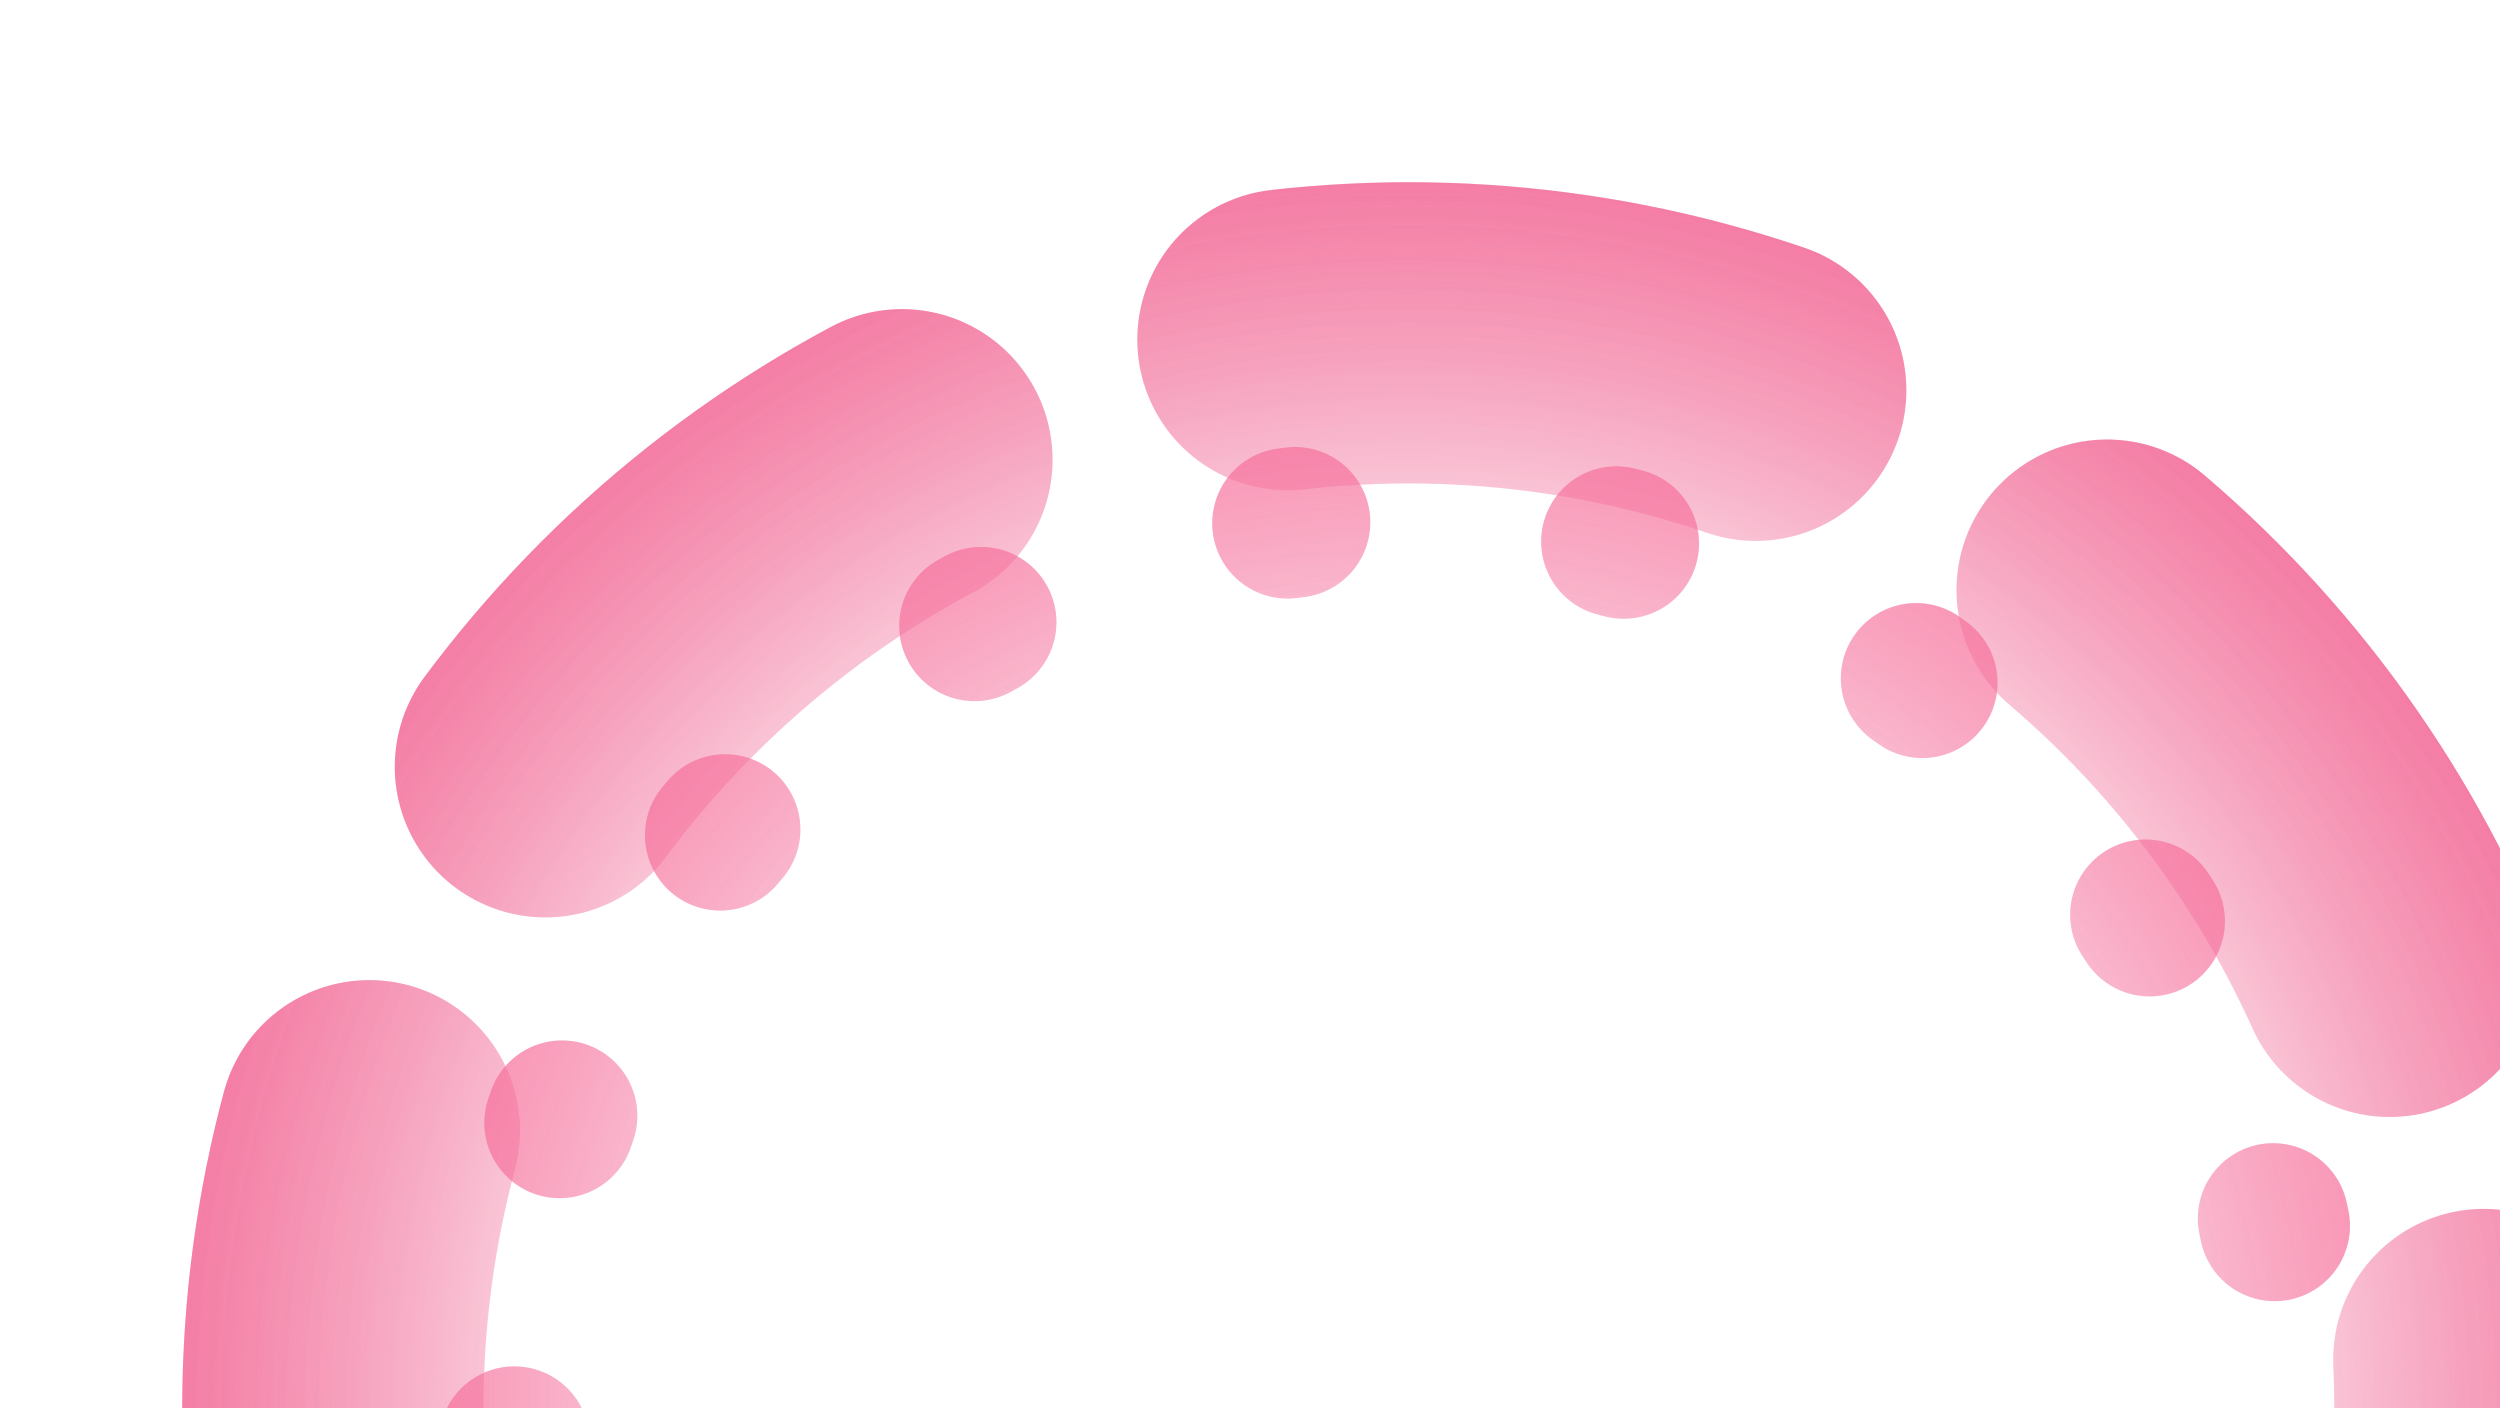
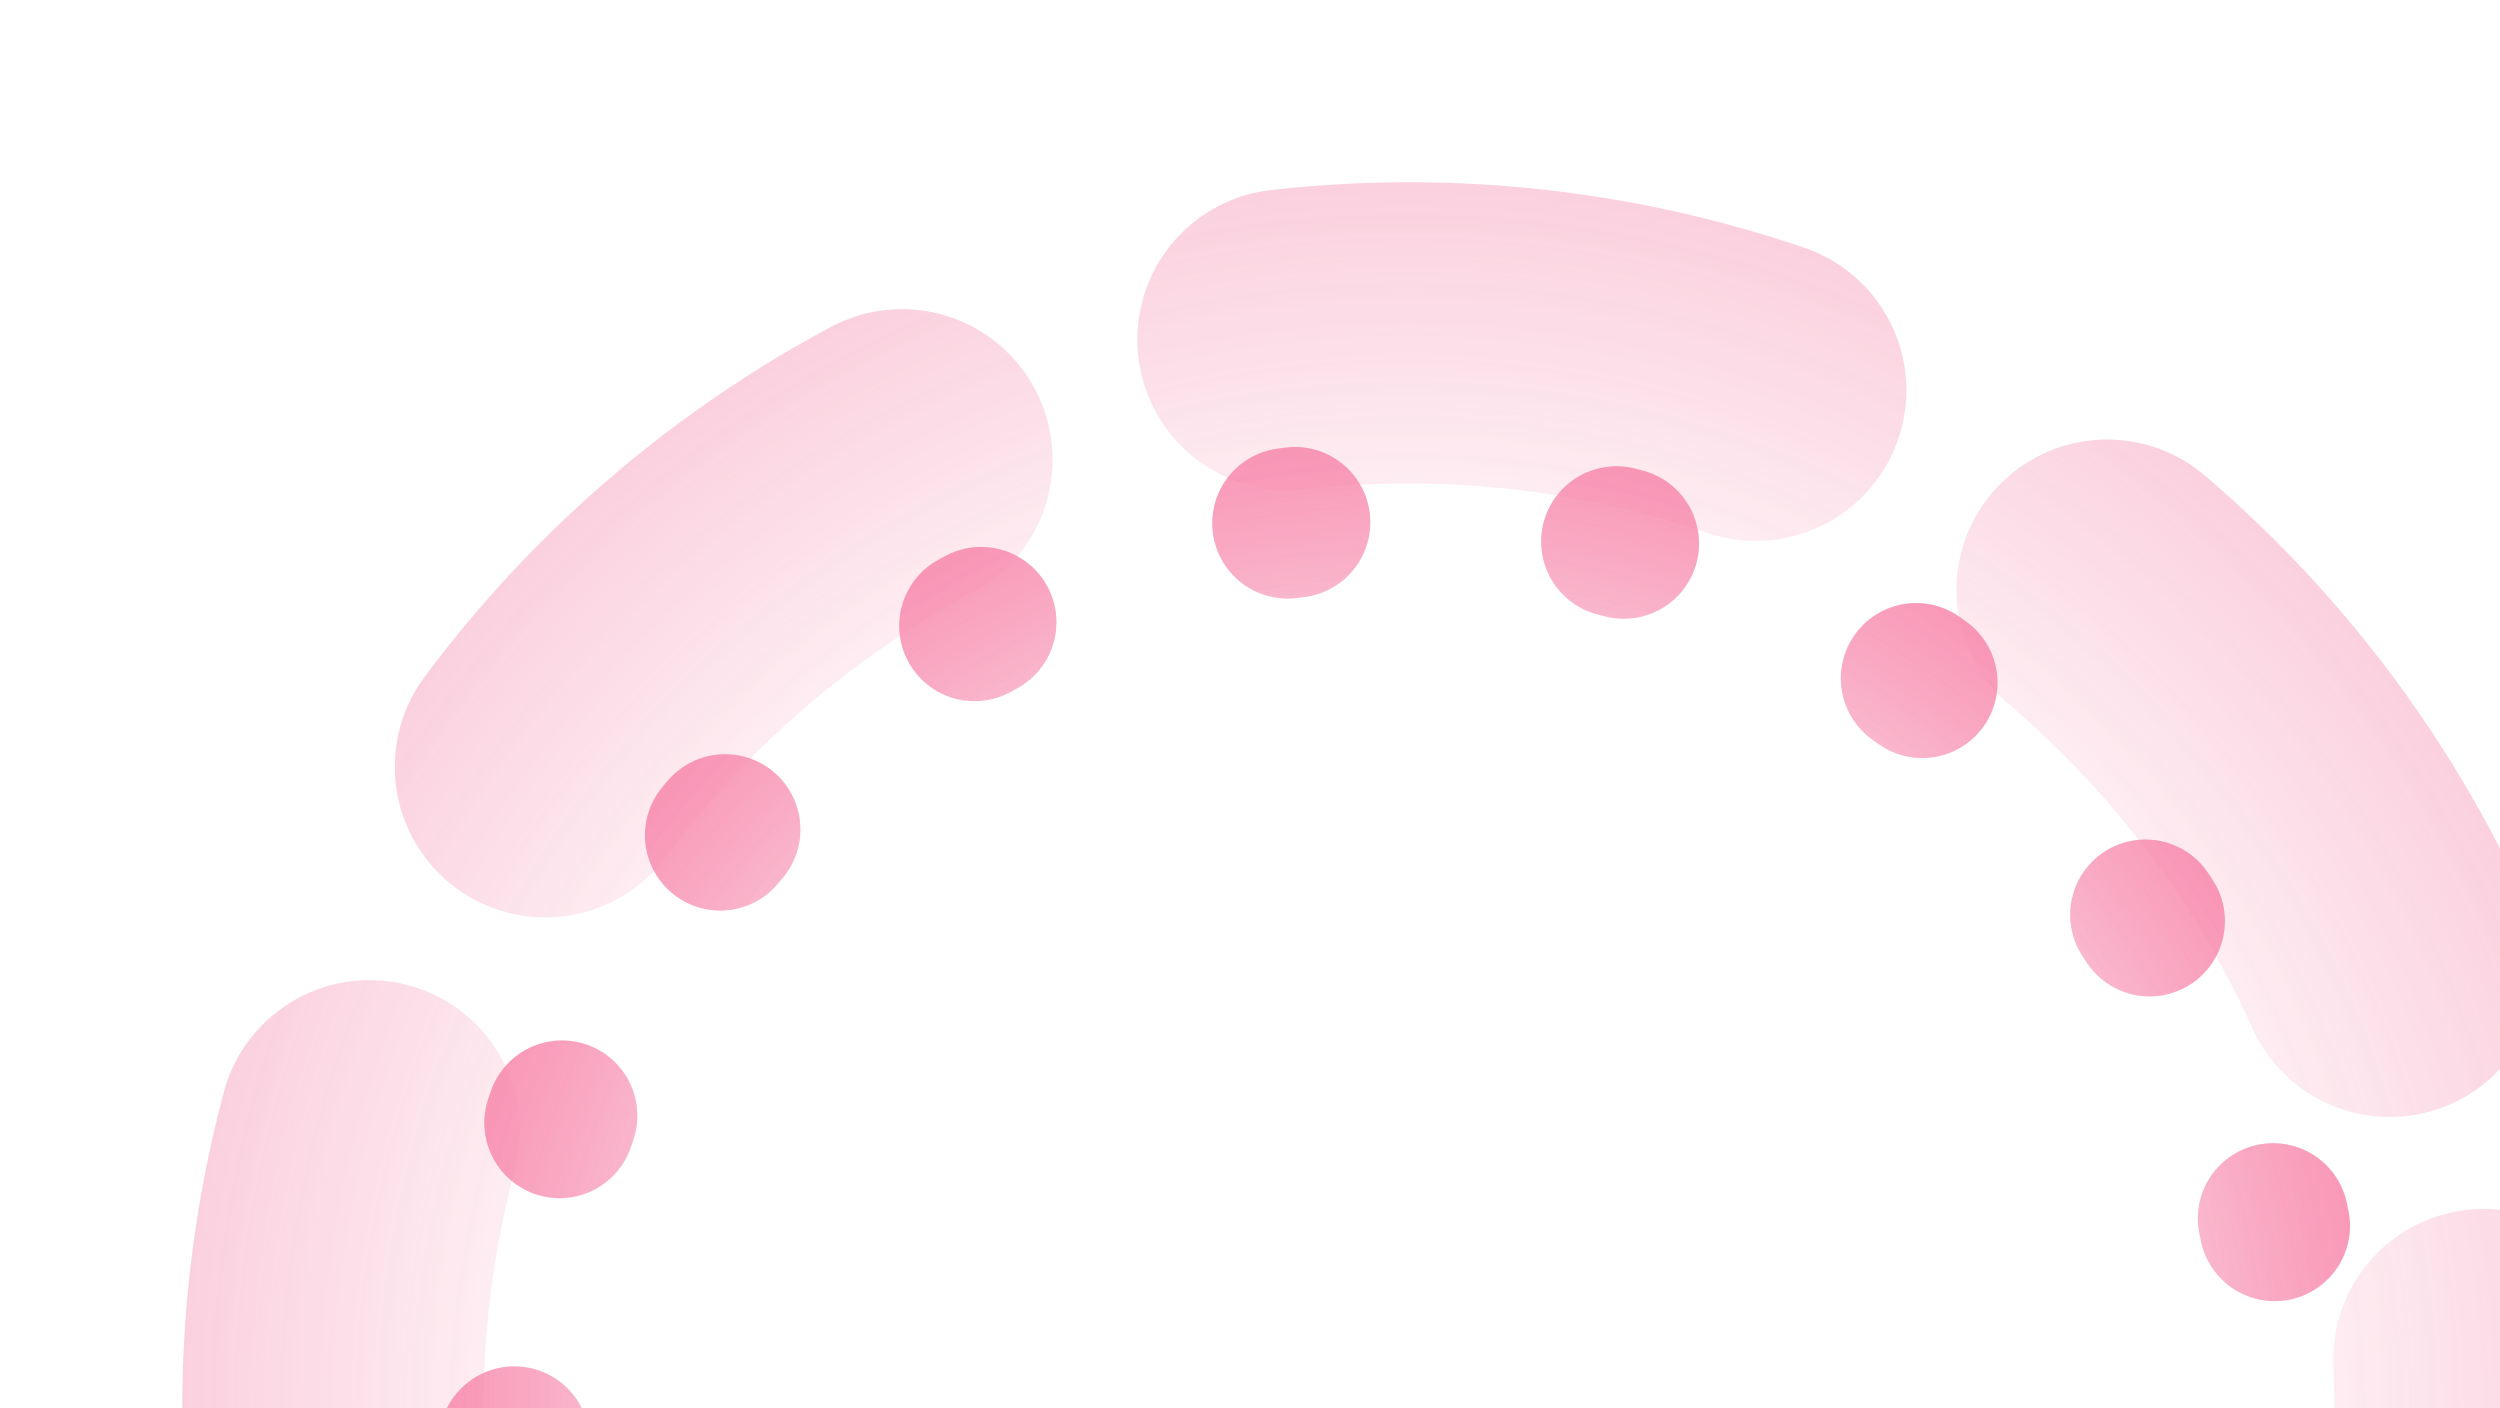
<svg xmlns="http://www.w3.org/2000/svg" width="332" height="187" viewBox="0 0 332 187" fill="none">
  <g opacity="0.8">
    <g style="mix-blend-mode:color-dodge" opacity="0.4" filter="url(#filter0_f_3228_377)">
      <circle cx="187.1" cy="187.1" r="142.897" transform="rotate(169.722 187.1 187.1)" stroke="url(#paint0_radial_3228_377)" stroke-width="40" stroke-linecap="round" stroke-linejoin="round" stroke-dasharray="63 54" />
      <circle cx="186.356" cy="186.638" r="118.153" transform="rotate(27.82 186.356 186.638)" stroke="url(#paint1_radial_3228_377)" stroke-width="20" stroke-linecap="round" stroke-linejoin="round" stroke-dasharray="1 43" />
    </g>
-     <circle cx="187.1" cy="187.1" r="142.897" transform="rotate(169.722 187.1 187.1)" stroke="url(#paint2_radial_3228_377)" stroke-width="40" stroke-linecap="round" stroke-linejoin="round" stroke-dasharray="63 54" />
    <circle cx="186.356" cy="186.638" r="118.153" transform="rotate(27.82 186.356 186.638)" stroke="url(#paint3_radial_3228_377)" stroke-width="20" stroke-linecap="round" stroke-linejoin="round" stroke-dasharray="1 43" />
  </g>
  <defs>
    <filter id="filter0_f_3228_377" x="0.178" y="0.178" width="373.844" height="373.844" filterUnits="userSpaceOnUse" color-interpolation-filters="sRGB">
      <feFlood flood-opacity="0" result="BackgroundImageFix" />
      <feBlend mode="normal" in="SourceGraphic" in2="BackgroundImageFix" result="shape" />
      <feGaussianBlur stdDeviation="12" result="effect1_foregroundBlur_3228_377" />
    </filter>
    <radialGradient id="paint0_radial_3228_377" cx="0" cy="0" r="1" gradientUnits="userSpaceOnUse" gradientTransform="translate(187.1 187.1) rotate(70.379) scale(179.338)">
      <stop offset="0.547" stop-color="#E82364" stop-opacity="0" />
      <stop offset="1" stop-color="#EF3673" stop-opacity="0.89" />
    </radialGradient>
    <radialGradient id="paint1_radial_3228_377" cx="0" cy="0" r="1" gradientUnits="userSpaceOnUse" gradientTransform="translate(186.356 186.638) rotate(70.379) scale(148.284)">
      <stop offset="0.521" stop-color="#E82364" stop-opacity="0" />
      <stop offset="0.875" stop-color="#F54A82" stop-opacity="0.63" />
    </radialGradient>
    <radialGradient id="paint2_radial_3228_377" cx="0" cy="0" r="1" gradientUnits="userSpaceOnUse" gradientTransform="translate(187.1 187.1) rotate(70.379) scale(179.338)">
      <stop offset="0.547" stop-color="#E82364" stop-opacity="0" />
      <stop offset="1" stop-color="#EF3673" stop-opacity="0.89" />
    </radialGradient>
    <radialGradient id="paint3_radial_3228_377" cx="0" cy="0" r="1" gradientUnits="userSpaceOnUse" gradientTransform="translate(186.356 186.638) rotate(70.379) scale(148.284)">
      <stop offset="0.521" stop-color="#E82364" stop-opacity="0" />
      <stop offset="0.875" stop-color="#F54A82" stop-opacity="0.63" />
    </radialGradient>
  </defs>
</svg>